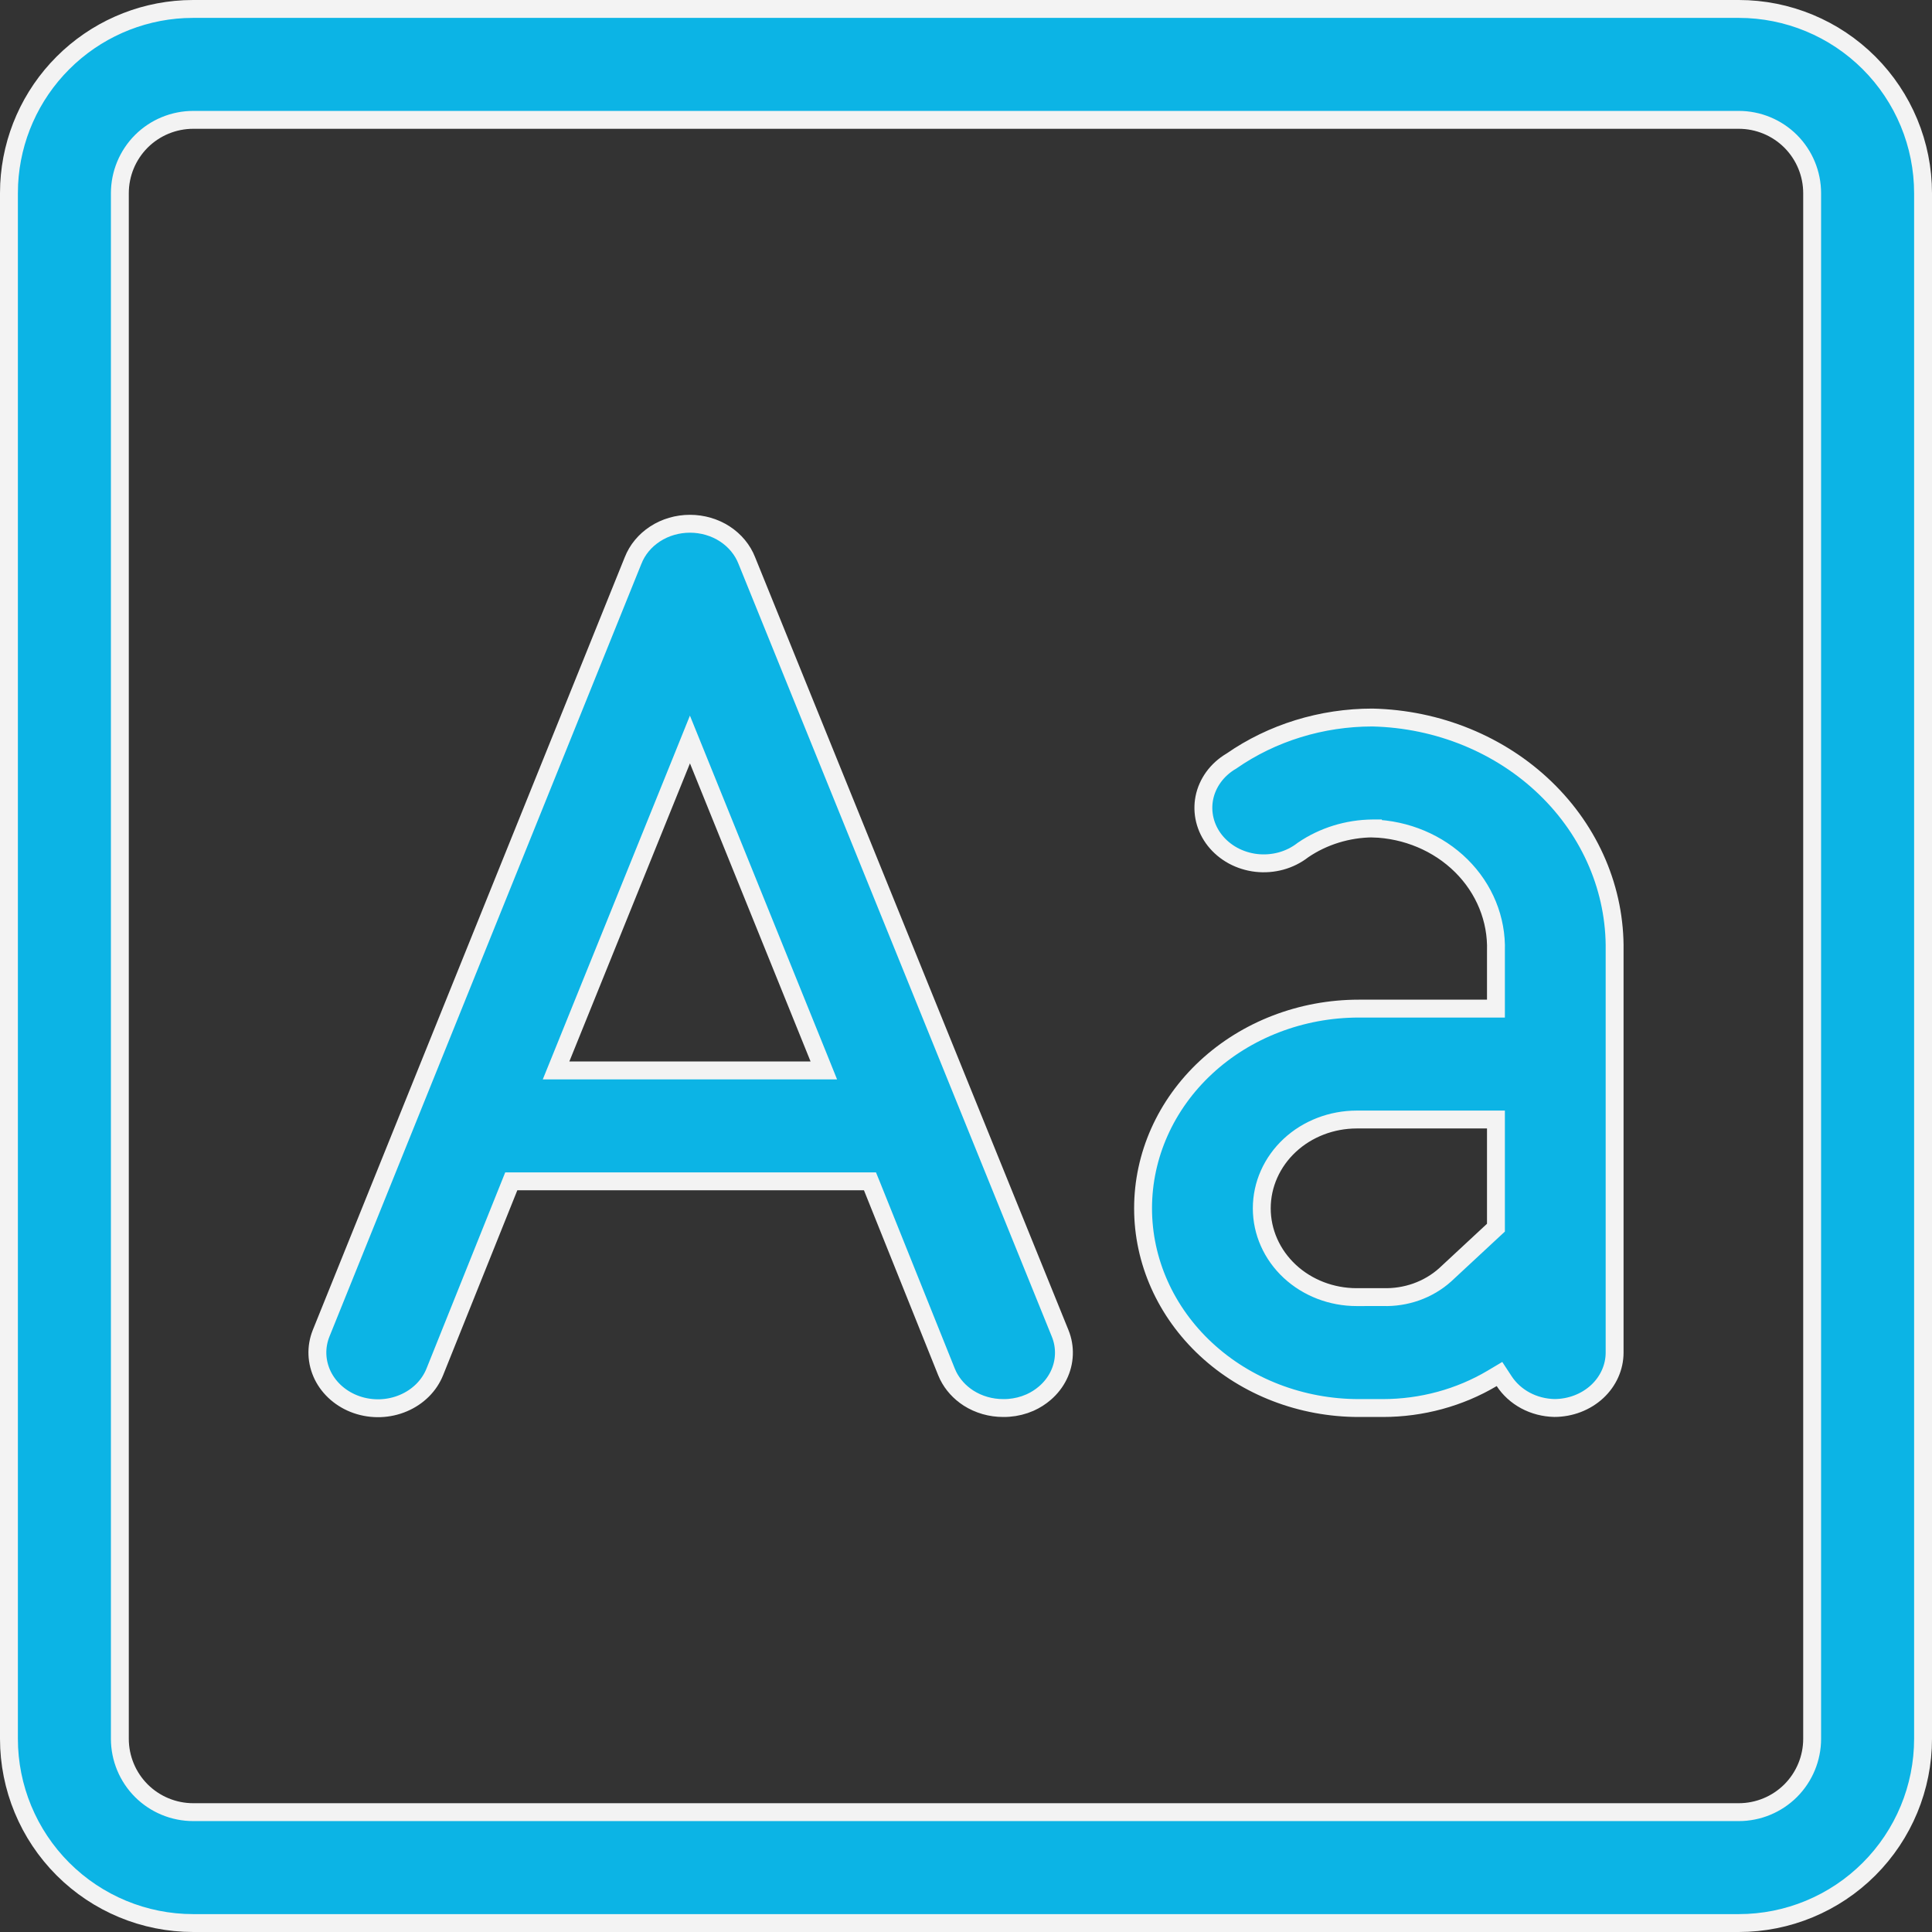
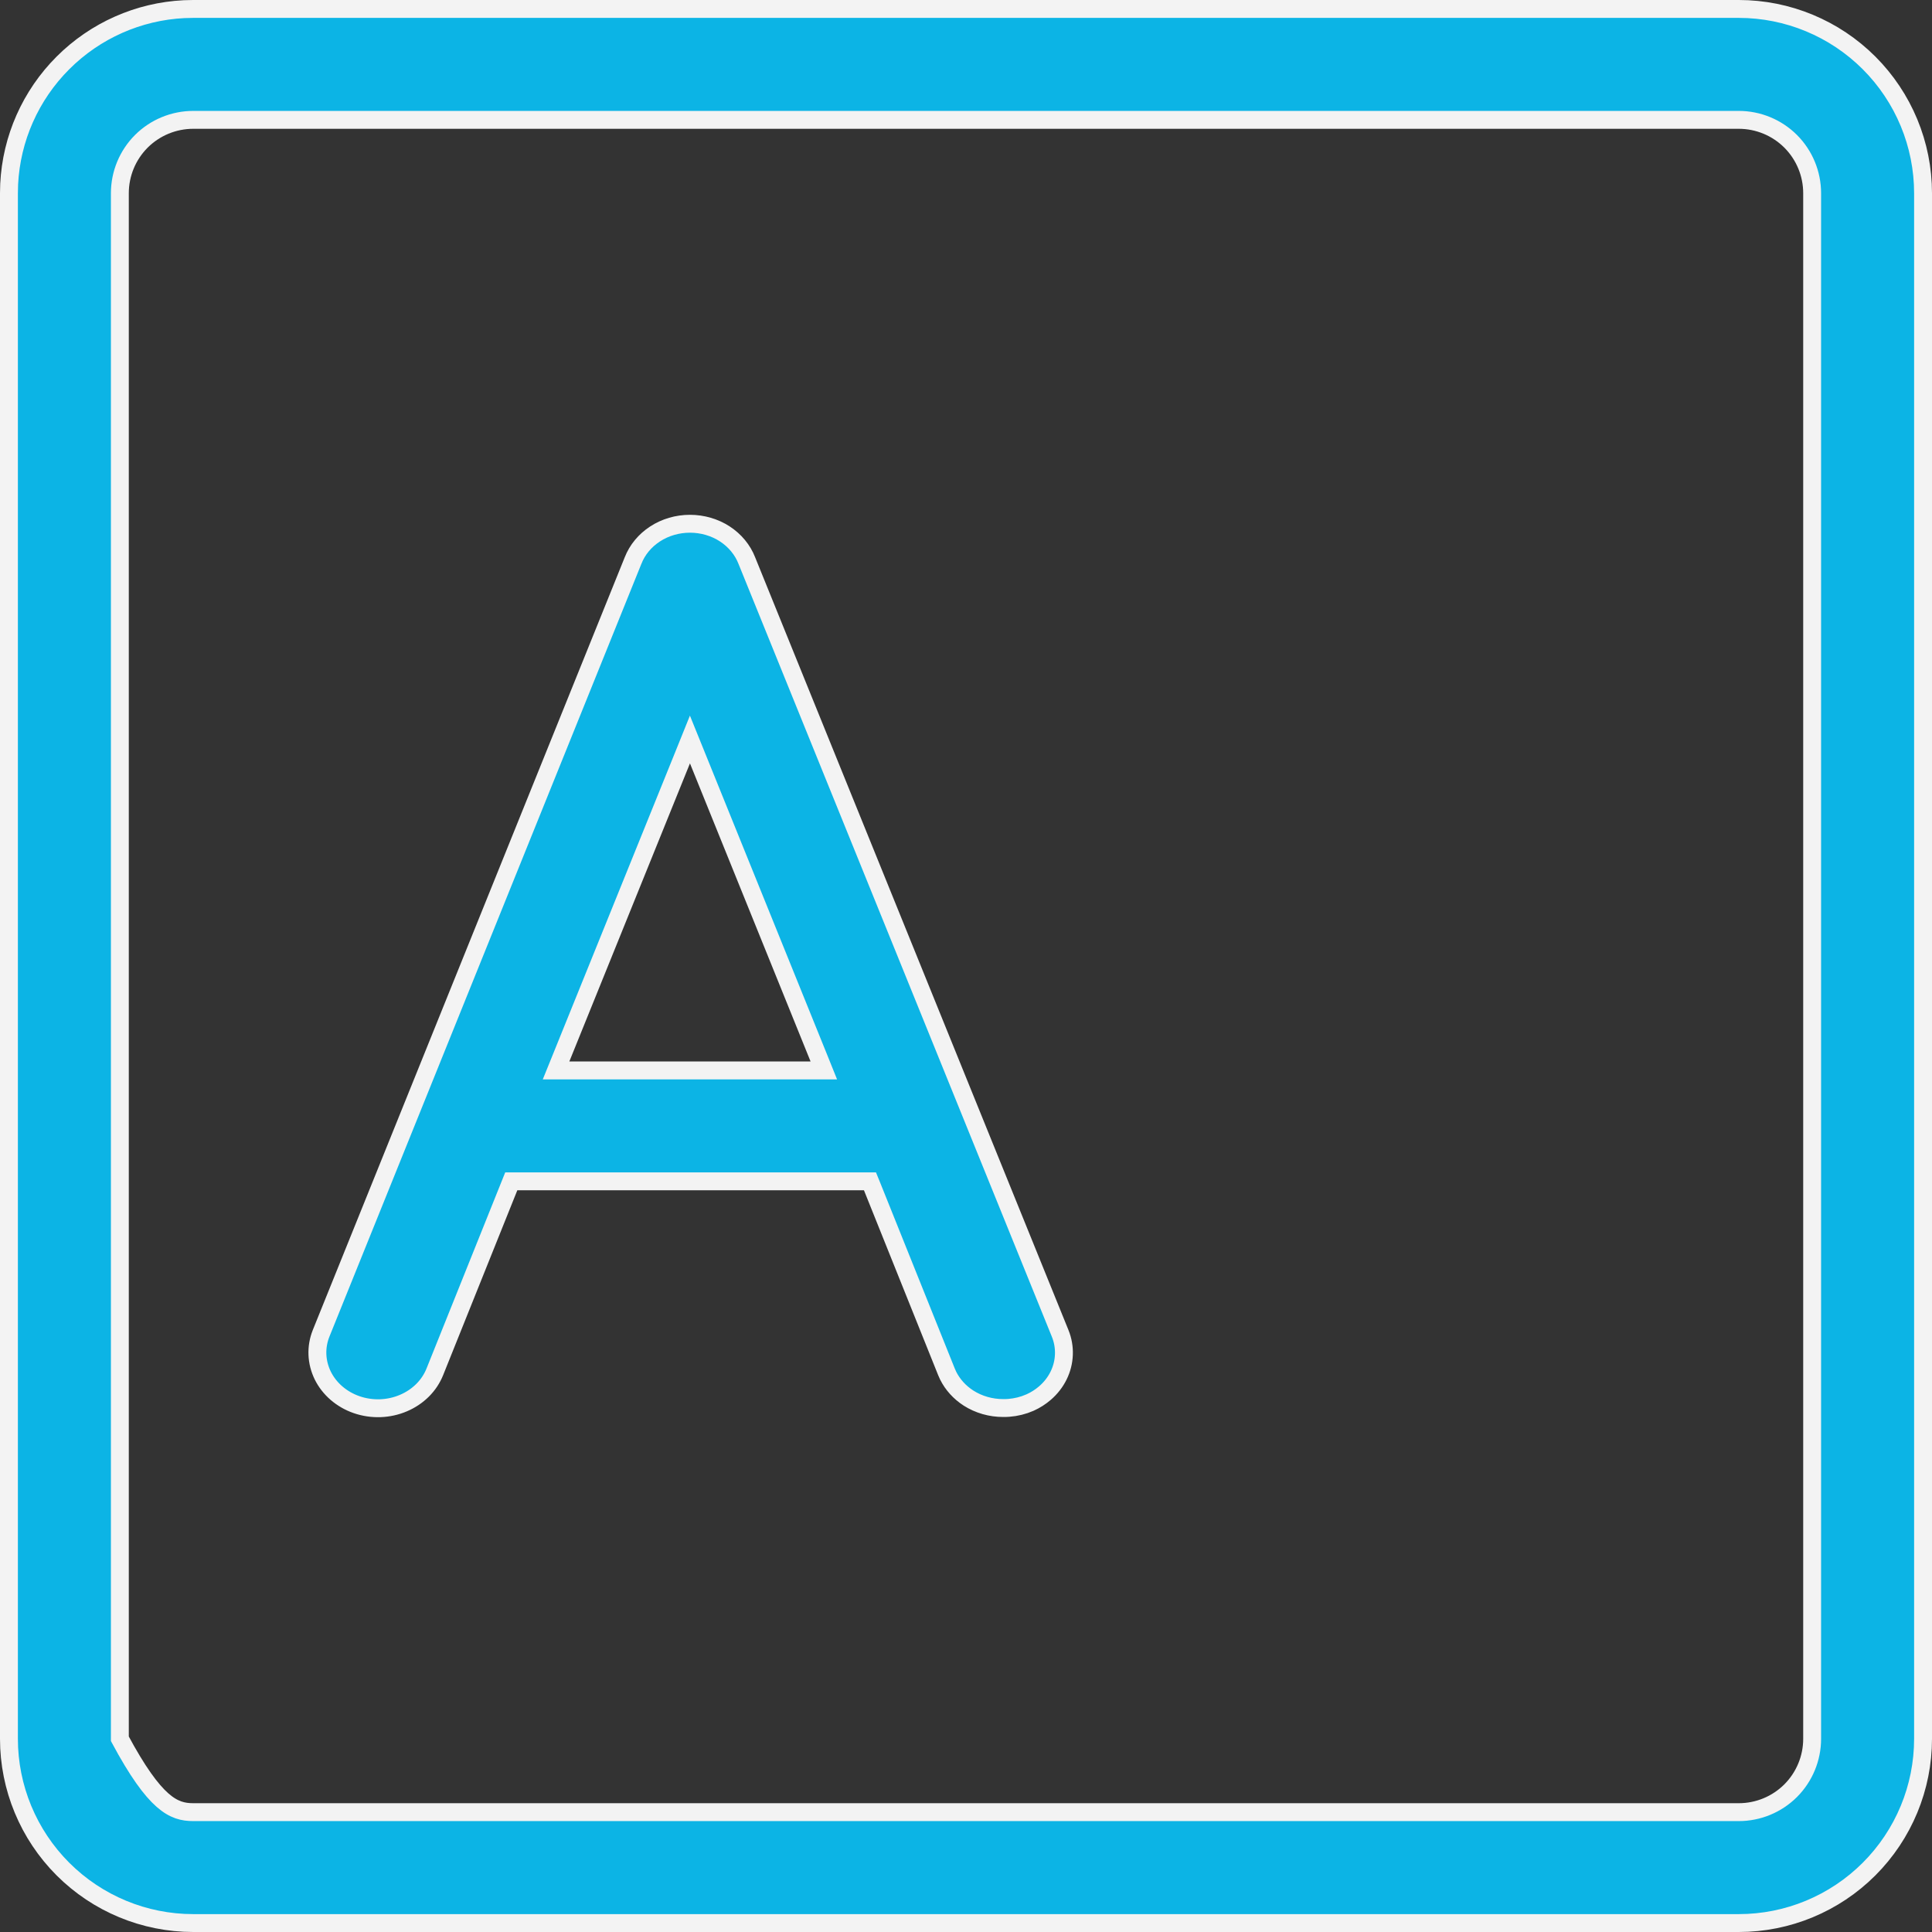
<svg xmlns="http://www.w3.org/2000/svg" width="54" height="54" viewBox="0 0 54 54" fill="none">
  <rect x="0" y="0" width="54" height="54" fill="#333333" stroke="none" />
-   <path d="M5.4 0.25H48.6C49.965 0.25 51.275 0.793 52.241 1.759C53.207 2.725 53.75 4.035 53.75 5.4V48.6C53.75 49.965 53.207 51.275 52.241 52.241C51.275 53.207 49.965 53.75 48.6 53.75H5.4C4.035 53.75 2.725 53.207 1.759 52.241C0.793 51.275 0.25 49.965 0.25 48.6V5.4L0.256 5.145C0.319 3.872 0.853 2.664 1.759 1.759C2.664 0.853 3.872 0.319 5.145 0.256L5.4 0.25ZM5.4 3.35C4.857 3.35 4.335 3.566 3.95 3.95C3.566 4.335 3.35 4.857 3.35 5.4V48.6C3.35 49.143 3.566 49.665 3.95 50.05C4.335 50.434 4.857 50.65 5.4 50.65H48.6C49.143 50.65 49.665 50.434 50.05 50.05C50.434 49.665 50.65 49.143 50.65 48.6V5.4C50.65 4.857 50.434 4.335 50.05 3.95C49.665 3.566 49.143 3.35 48.6 3.35H5.4Z" fill="#0CB4E5" stroke="#F3F3F3" stroke-width="0.5" />
-   <path d="M38.36 20.055C40.193 20.097 41.93 20.808 43.196 22.03C44.462 23.251 45.154 24.883 45.129 26.57V37.805C45.129 38.21 44.956 38.603 44.642 38.895C44.327 39.187 43.897 39.353 43.444 39.354C43.16 39.347 42.882 39.276 42.637 39.144C42.391 39.012 42.187 38.825 42.042 38.604L41.911 38.404L41.706 38.526C40.796 39.066 39.738 39.354 38.655 39.355H37.977C36.373 39.355 34.837 38.762 33.708 37.713C32.58 36.665 31.949 35.247 31.949 33.773C31.949 32.299 32.579 30.881 33.708 29.832C34.837 28.784 36.373 28.191 37.977 28.191H41.812V26.581C41.84 25.696 41.49 24.839 40.844 24.199C40.198 23.559 39.309 23.186 38.373 23.156V23.155H38.362C37.666 23.162 36.987 23.371 36.422 23.756L36.416 23.761L36.41 23.765C36.233 23.902 36.027 24.005 35.804 24.066C35.581 24.127 35.346 24.145 35.115 24.119C34.884 24.092 34.661 24.022 34.462 23.914C34.263 23.805 34.091 23.66 33.956 23.49C33.821 23.319 33.726 23.125 33.676 22.921C33.626 22.717 33.621 22.506 33.662 22.3C33.703 22.095 33.79 21.898 33.917 21.722C34.044 21.547 34.21 21.396 34.404 21.28L34.412 21.276L34.419 21.271C35.555 20.482 36.938 20.055 38.36 20.055ZM37.919 31.291C37.221 31.292 36.548 31.549 36.05 32.012C35.551 32.476 35.267 33.109 35.267 33.773C35.267 34.437 35.551 35.071 36.05 35.535C36.548 35.998 37.221 36.255 37.919 36.255L38.655 36.254C38.972 36.264 39.288 36.215 39.585 36.11C39.884 36.003 40.159 35.842 40.392 35.633L40.395 35.63L41.732 34.388L41.812 34.314V31.291H37.919Z" fill="#0CB4E5" stroke="#F3F3F3" stroke-width="0.5" />
+   <path d="M5.4 0.25H48.6C49.965 0.25 51.275 0.793 52.241 1.759C53.207 2.725 53.75 4.035 53.75 5.4V48.6C53.75 49.965 53.207 51.275 52.241 52.241C51.275 53.207 49.965 53.75 48.6 53.75H5.4C4.035 53.75 2.725 53.207 1.759 52.241C0.793 51.275 0.25 49.965 0.25 48.6V5.4L0.256 5.145C0.319 3.872 0.853 2.664 1.759 1.759C2.664 0.853 3.872 0.319 5.145 0.256L5.4 0.25ZM5.4 3.35C4.857 3.35 4.335 3.566 3.95 3.95C3.566 4.335 3.35 4.857 3.35 5.4V48.6C4.335 50.434 4.857 50.65 5.4 50.65H48.6C49.143 50.65 49.665 50.434 50.05 50.05C50.434 49.665 50.65 49.143 50.65 48.6V5.4C50.65 4.857 50.434 4.335 50.05 3.95C49.665 3.566 49.143 3.35 48.6 3.35H5.4Z" fill="#0CB4E5" stroke="#F3F3F3" stroke-width="0.5" />
  <path d="M19.284 14.639C19.635 14.639 19.976 14.739 20.26 14.924C20.544 15.109 20.757 15.37 20.873 15.666L20.874 15.669L29.632 37.269C29.709 37.459 29.744 37.66 29.736 37.862C29.729 38.063 29.679 38.262 29.588 38.447C29.497 38.632 29.367 38.799 29.204 38.939C29.082 39.044 28.944 39.132 28.794 39.2L28.64 39.26C28.449 39.324 28.248 39.357 28.045 39.355H28.042C27.693 39.356 27.353 39.258 27.069 39.076C26.821 38.916 26.626 38.699 26.502 38.451L26.453 38.341L24.38 33.176L24.316 33.019H14.29L14.227 33.176L12.154 38.342C12.078 38.532 11.962 38.708 11.812 38.858C11.661 39.008 11.479 39.131 11.275 39.217C11.072 39.304 10.851 39.352 10.627 39.36C10.402 39.367 10.178 39.334 9.968 39.261C9.758 39.189 9.567 39.078 9.404 38.938C9.242 38.798 9.112 38.63 9.021 38.446C8.931 38.261 8.88 38.062 8.872 37.861C8.864 37.659 8.899 37.457 8.975 37.267L17.694 15.668L17.695 15.666C17.811 15.37 18.024 15.109 18.309 14.924C18.593 14.739 18.934 14.639 19.284 14.639ZM19.053 21.242L15.681 29.576L15.542 29.919H23.026L22.888 29.576L19.516 21.242L19.284 20.669L19.053 21.242Z" fill="#0CB4E5" stroke="#F3F3F3" stroke-width="0.5" />
</svg>